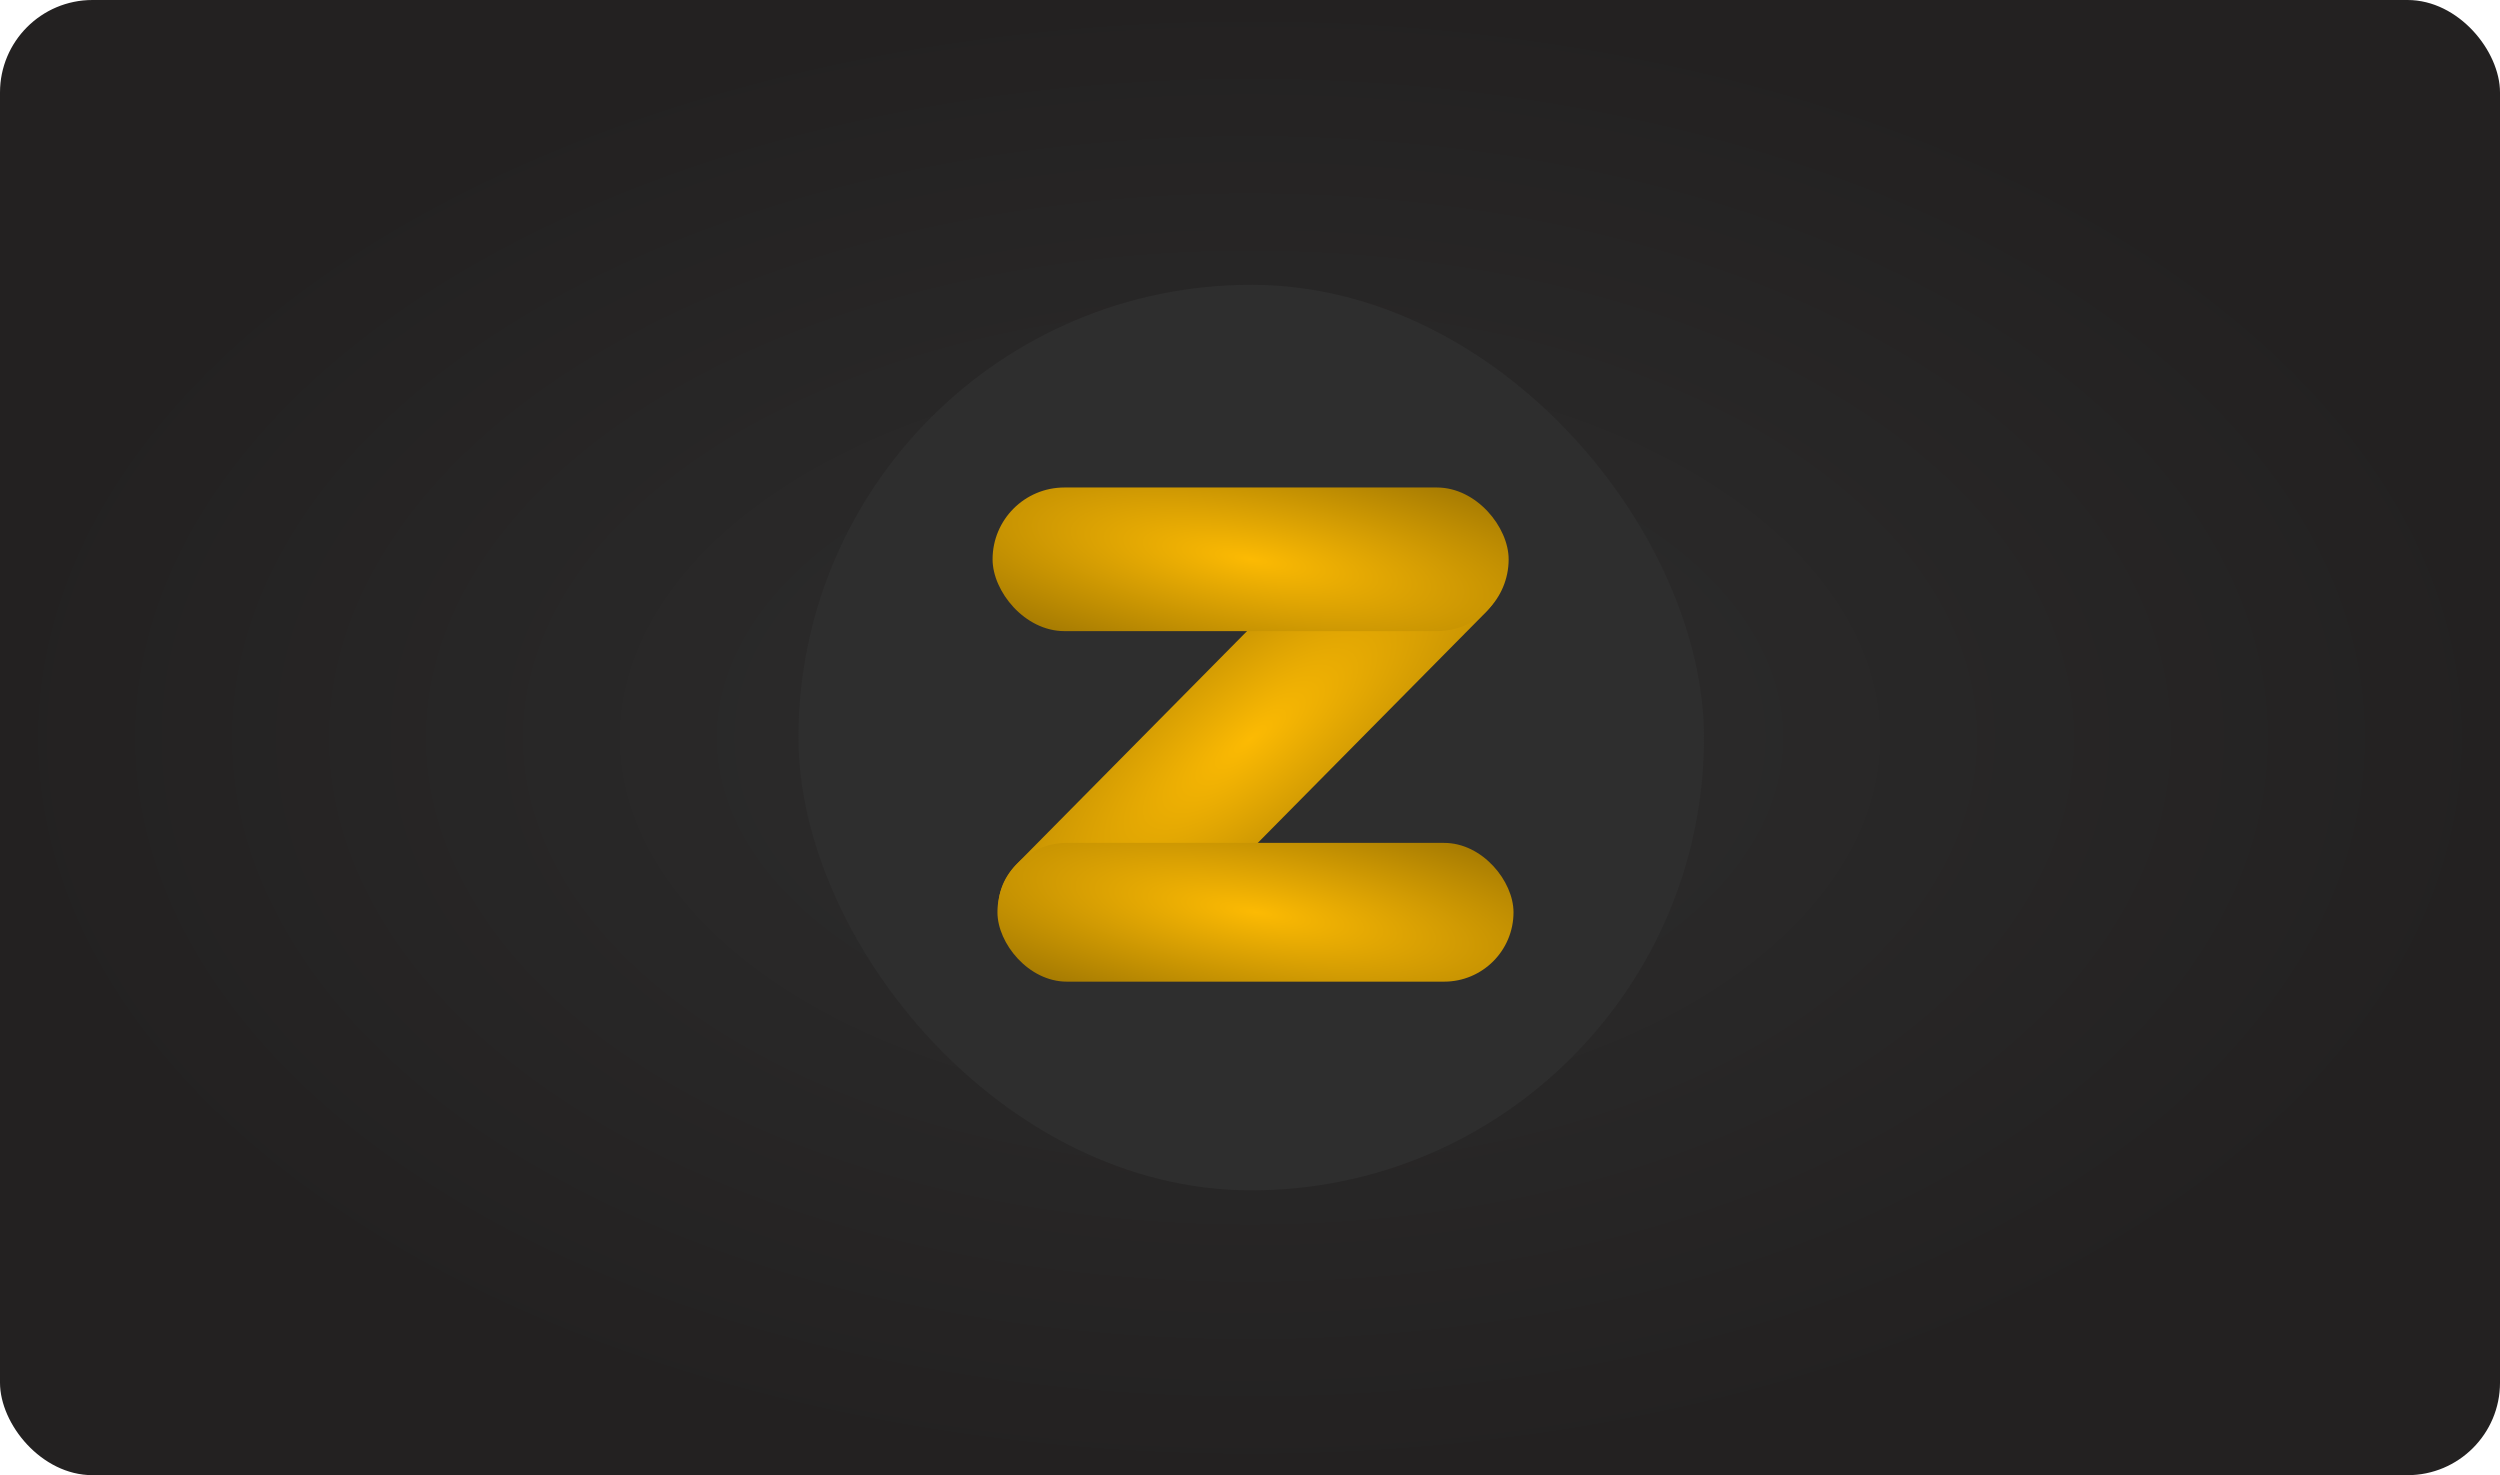
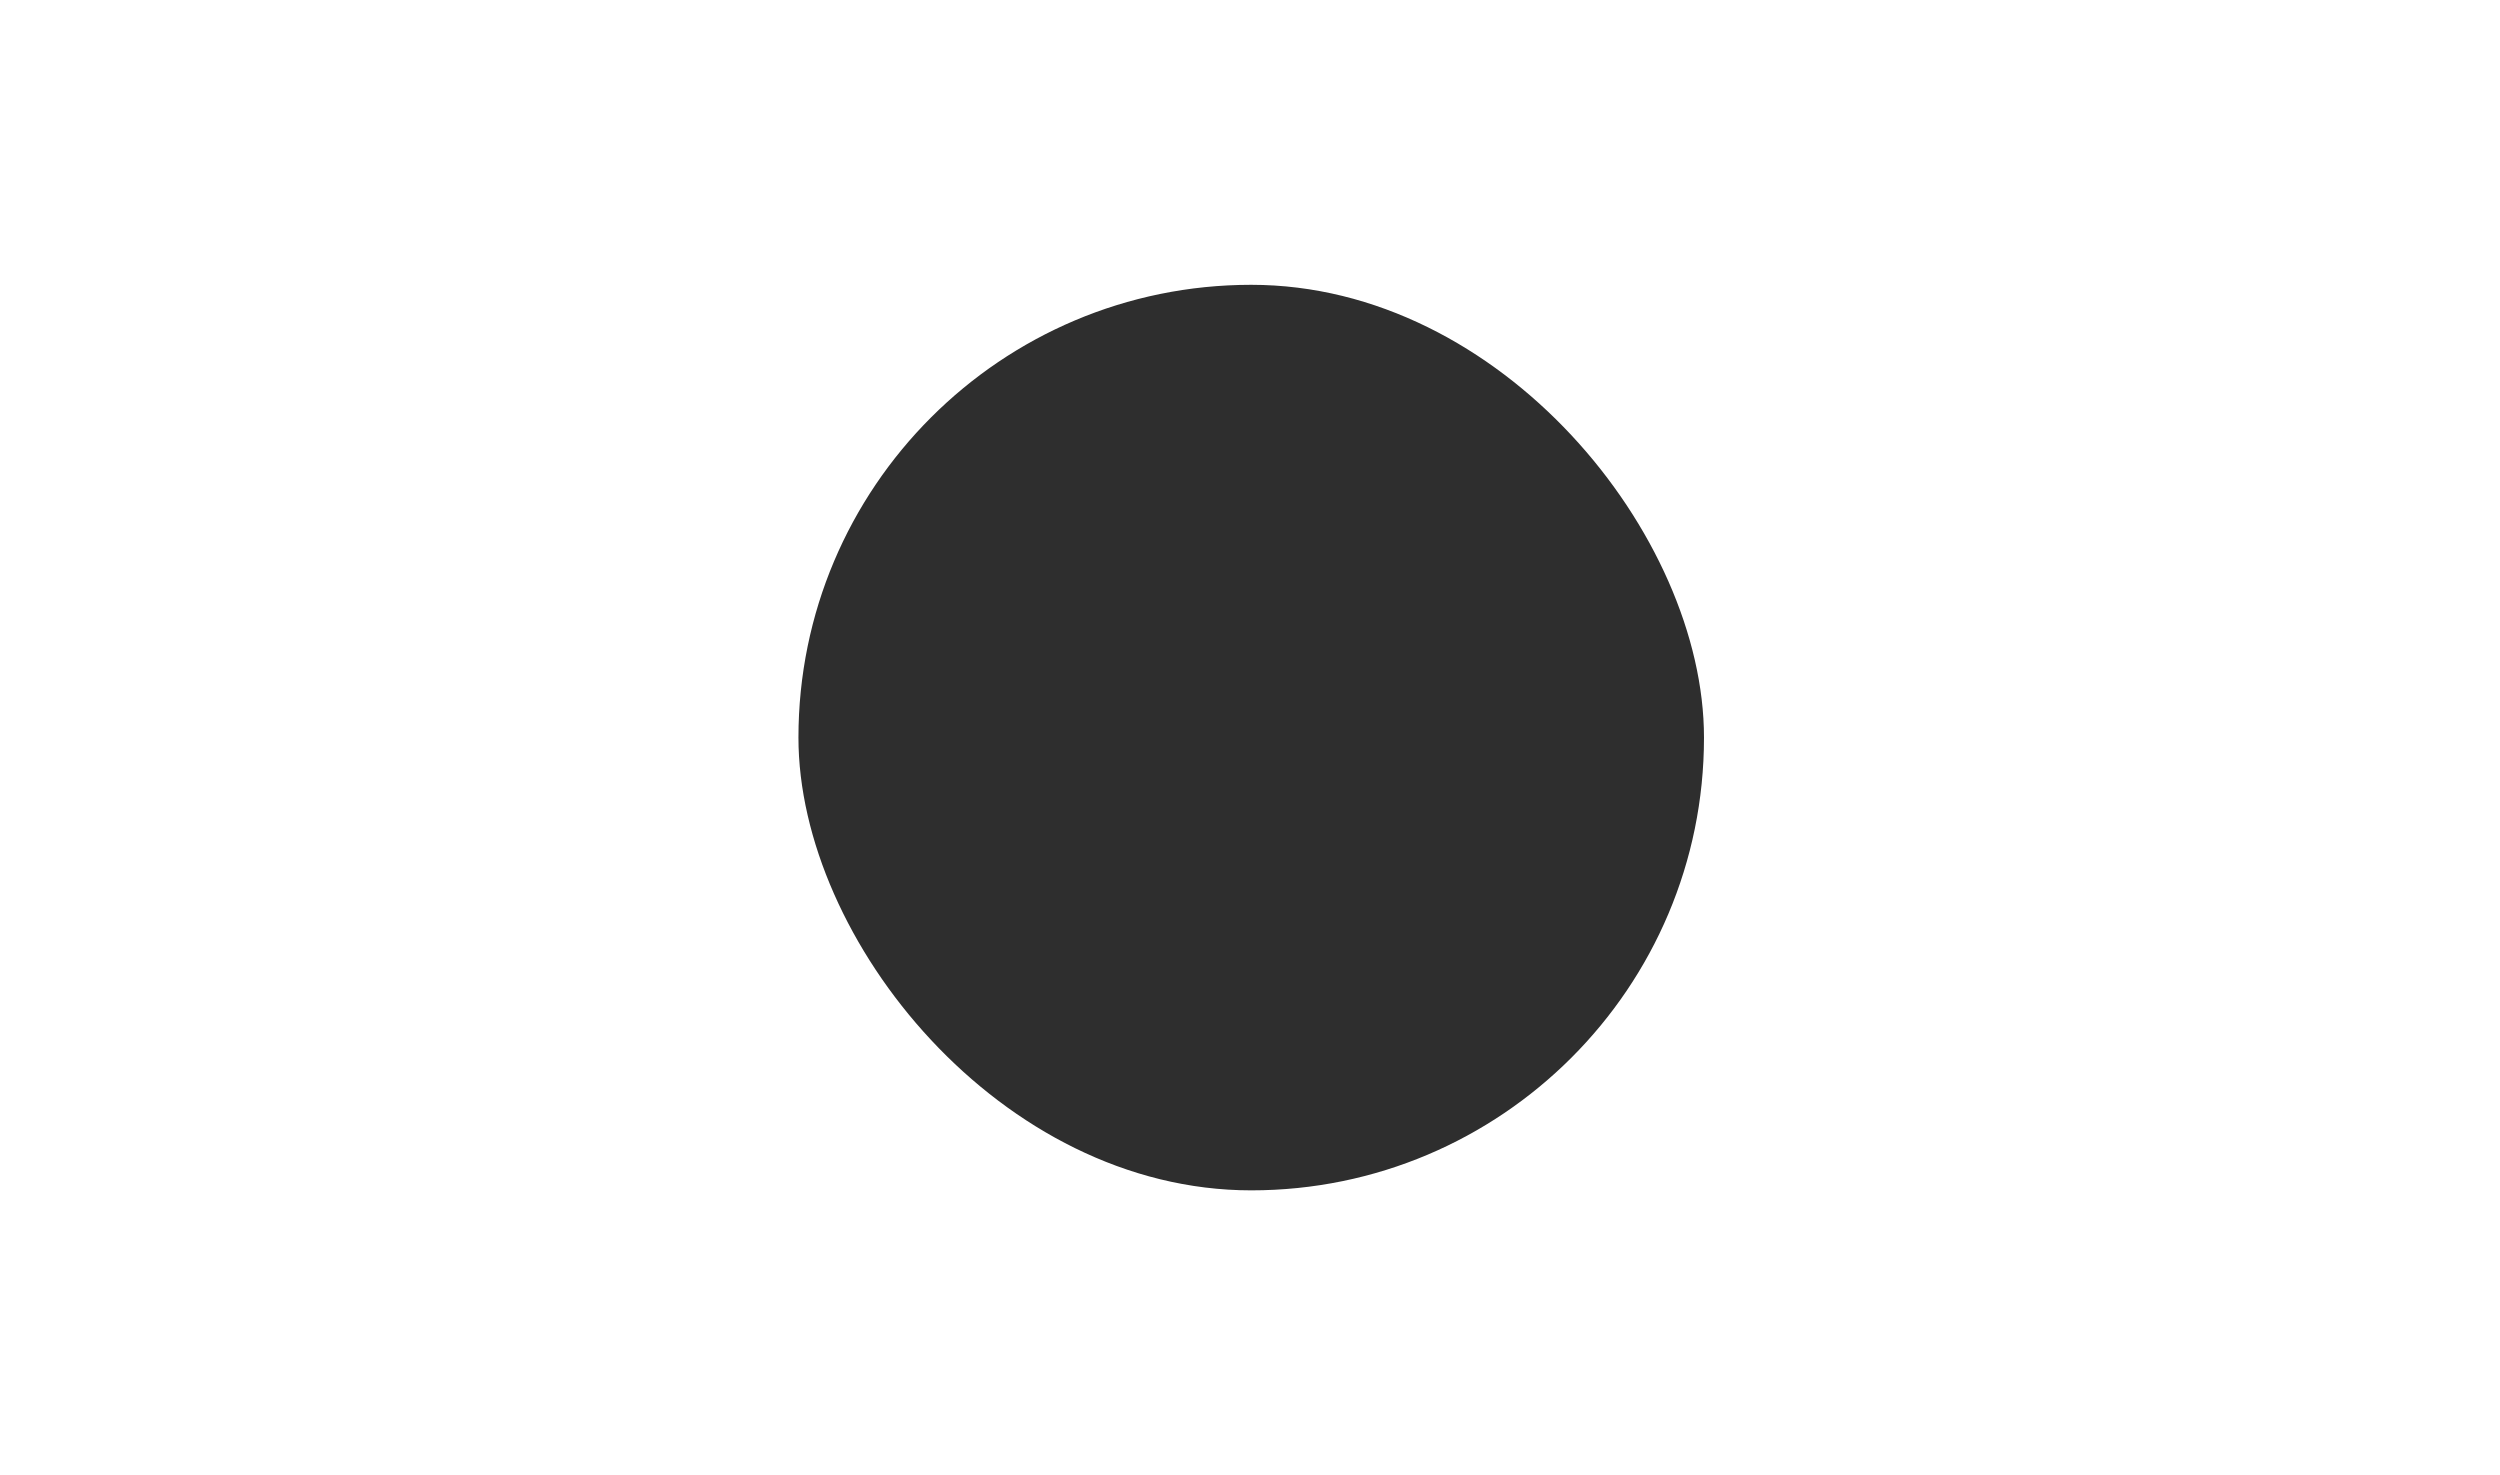
<svg xmlns="http://www.w3.org/2000/svg" width="1027" height="606" viewBox="0 0 1027 606">
  <defs>
    <radialGradient id="radial-gradient" cx="0.5" cy="0.5" r="0.5" gradientUnits="objectBoundingBox">
      <stop offset="0" stop-color="#2e2e2e" />
      <stop offset="1" stop-color="#232121" />
    </radialGradient>
    <radialGradient id="radial-gradient-2" cx="0.5" cy="0.5" r="1.111" gradientTransform="matrix(0.59, 0.808, -0.471, 0.344, 0.441, -0.076)" gradientUnits="objectBoundingBox">
      <stop offset="0" stop-color="#fcba03" />
      <stop offset="1" stop-color="#a27802" />
    </radialGradient>
  </defs>
-   <rect id="Rectangle_356" data-name="Rectangle 356" width="1027" height="606" rx="38" fill="url(#radial-gradient)" />
  <g id="Group_31" data-name="Group 31" transform="translate(-2042 -411)">
    <rect id="Rectangle_353" data-name="Rectangle 353" width="372" height="372" rx="186" transform="translate(2370 528)" fill="#2e2e2e" />
    <g id="Group_179" data-name="Group 179" transform="translate(-7.613 -11.737)">
-       <path id="Path_193" data-name="Path 193" d="M27.728.144l195.23,19.439c16.871,1.68,31.875,17.647,33.513,35.663S245.76,86.5,228.889,84.825L33.659,65.386C16.788,63.706,1.784,47.739.146,29.723S10.857-1.536,27.728.144Z" transform="matrix(-0.629, 0.777, -0.777, -0.629, 2677.14, 653.209)" fill="url(#radial-gradient-2)" />
-       <rect id="Rectangle_354" data-name="Rectangle 354" width="212" height="57" rx="28.5" transform="translate(2459.365 769)" fill="url(#radial-gradient-2)" />
-       <rect id="Rectangle_355" data-name="Rectangle 355" width="212" height="59" rx="29.5" transform="translate(2457.365 623)" fill="url(#radial-gradient-2)" />
-     </g>
+       </g>
  </g>
</svg>